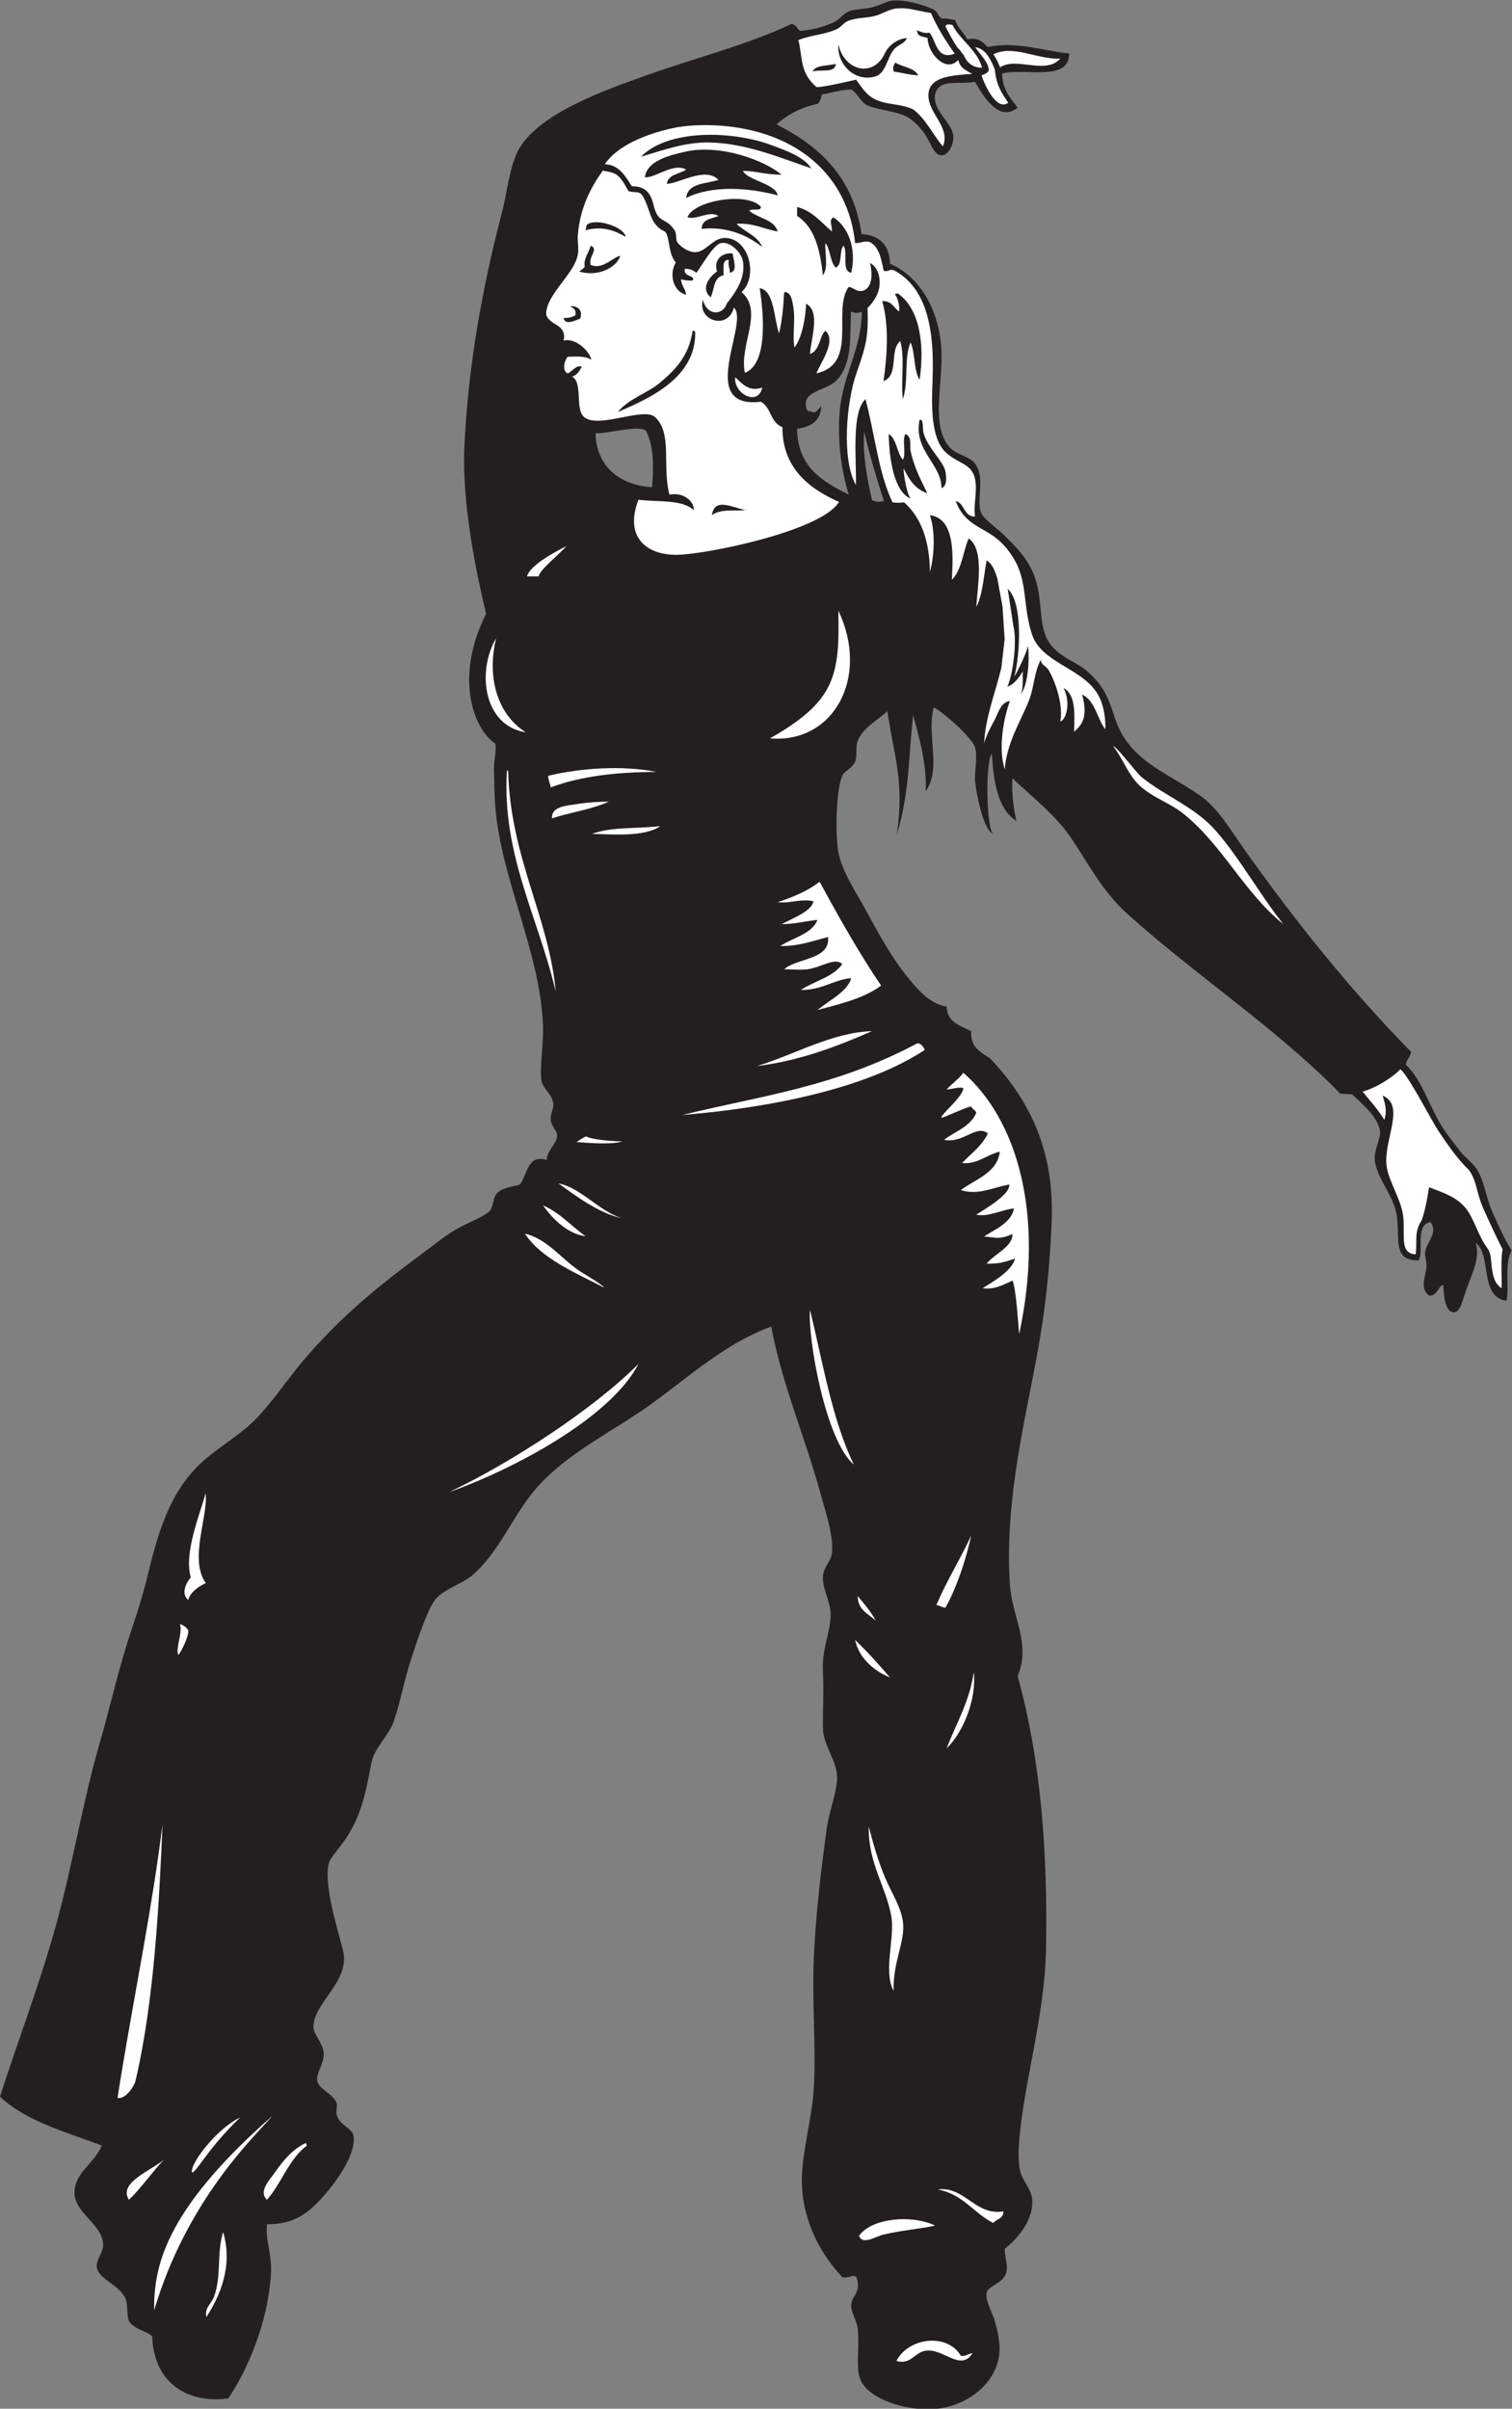
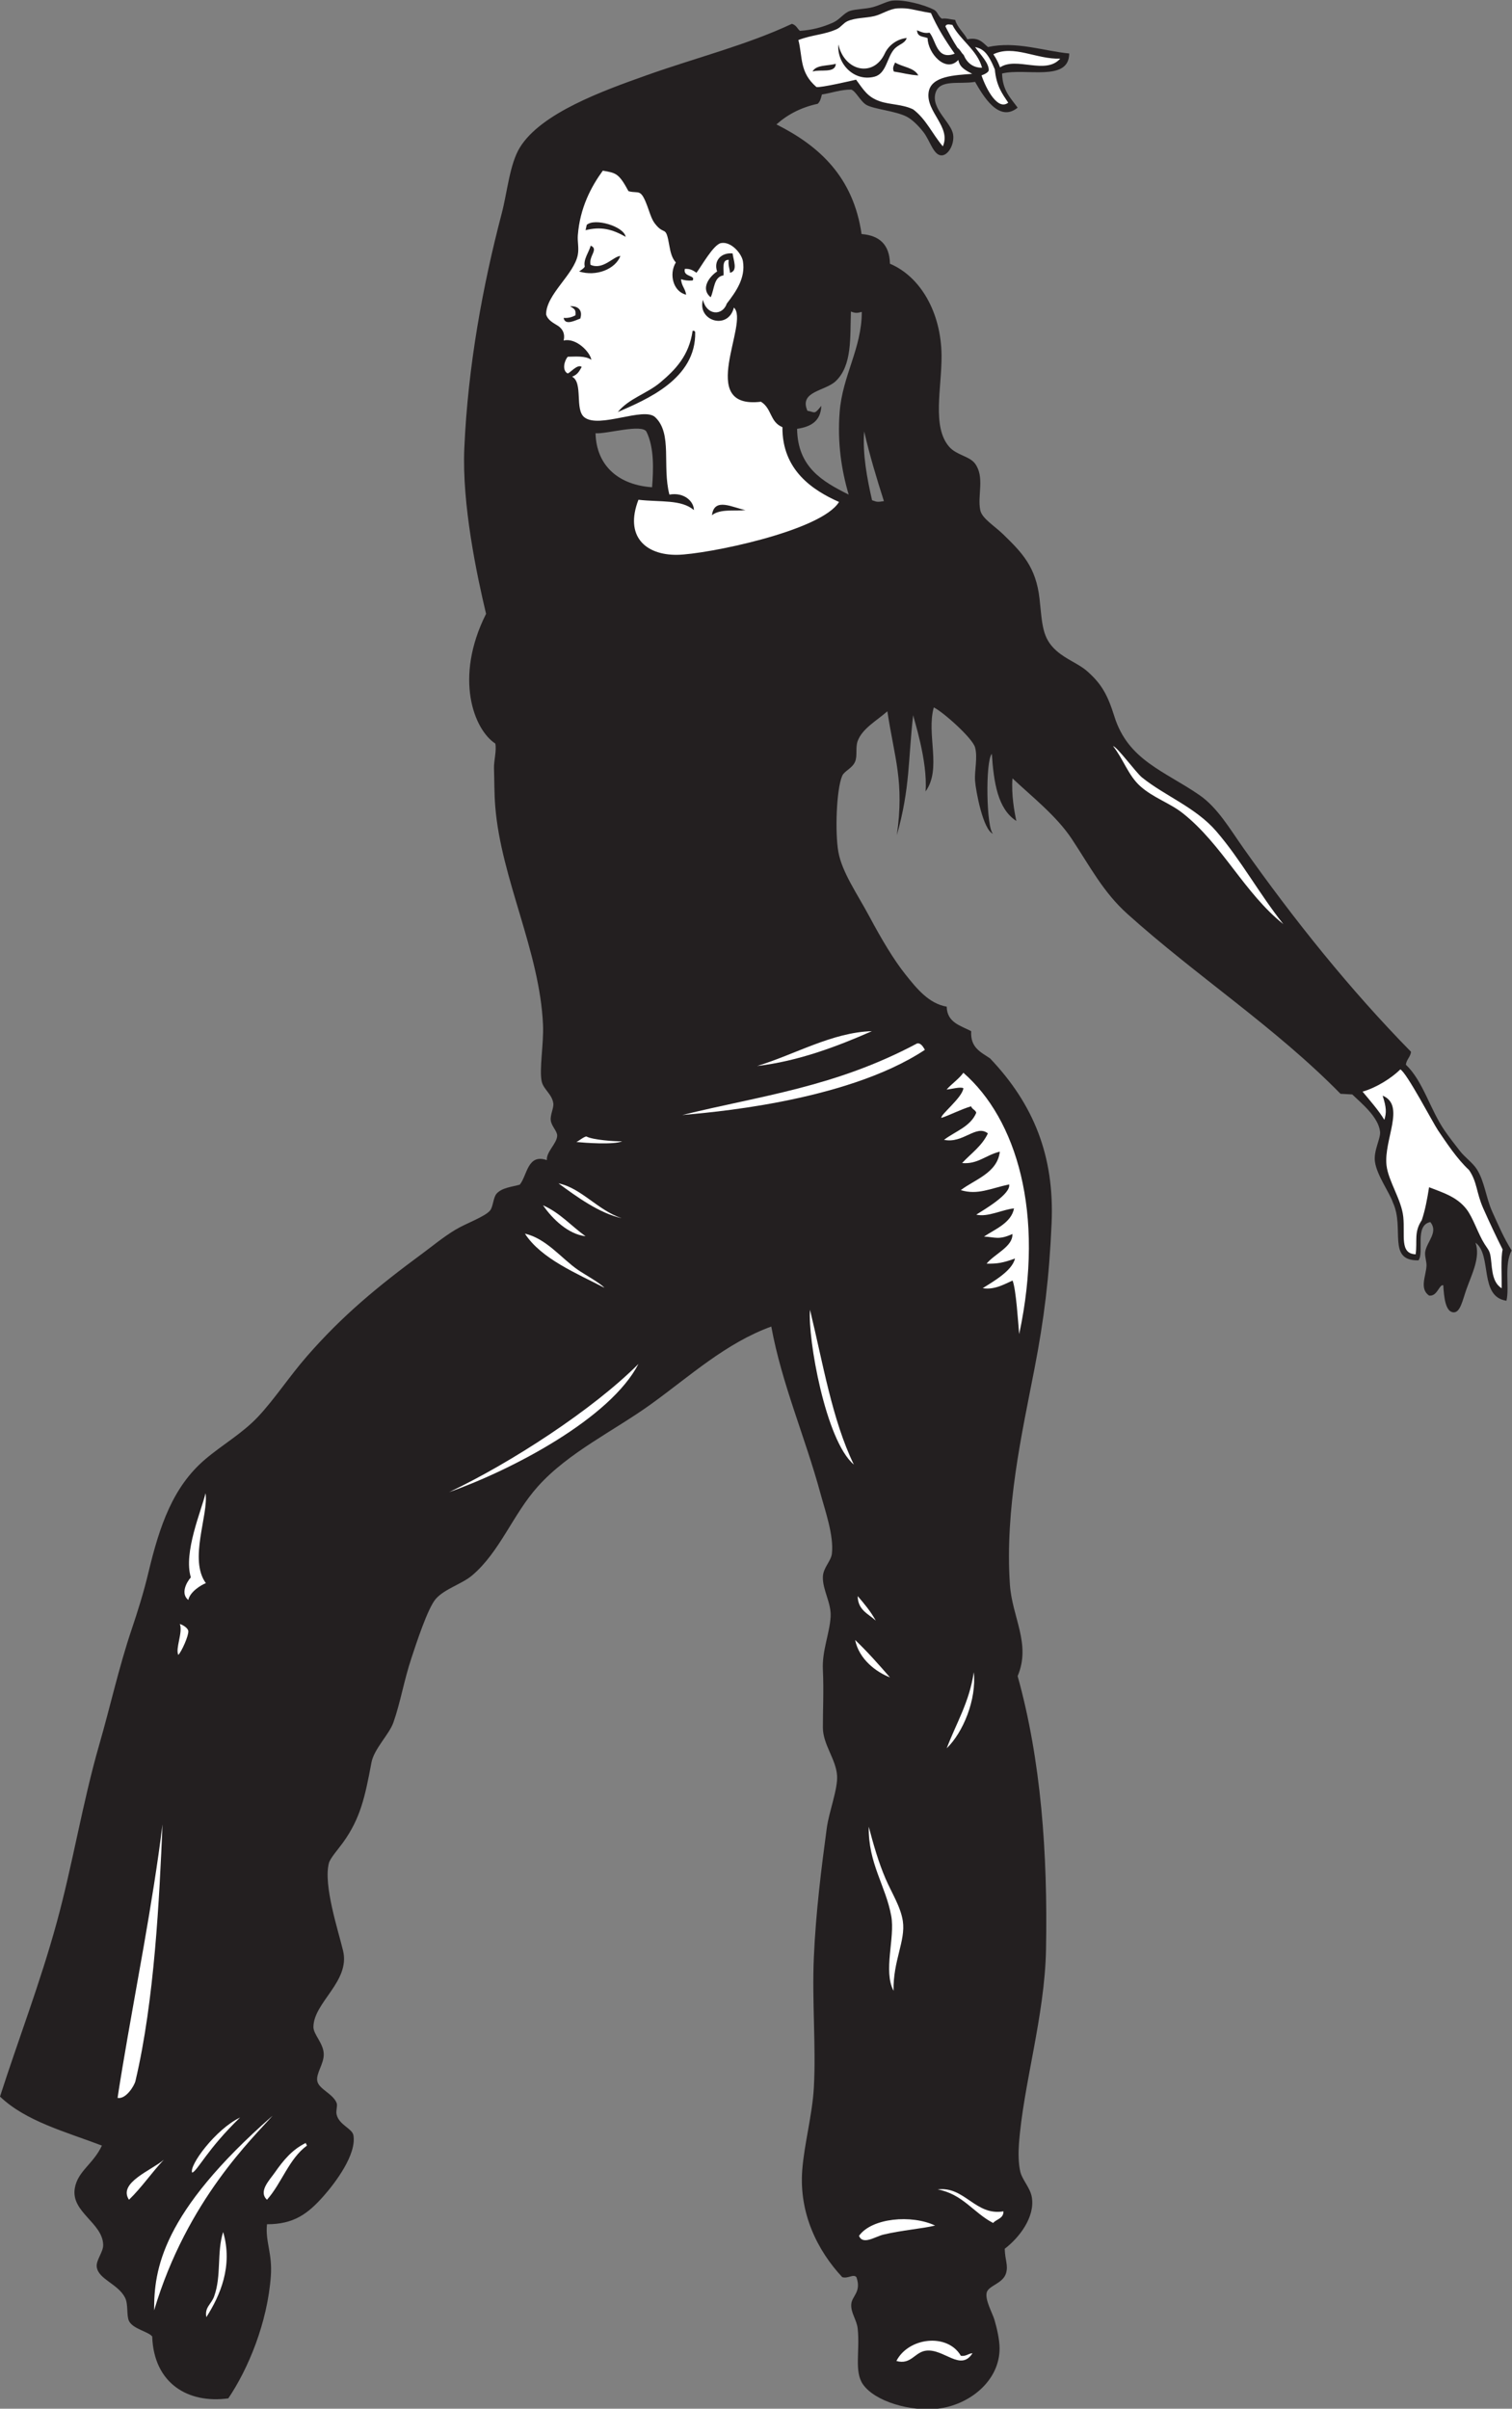
<svg xmlns="http://www.w3.org/2000/svg" viewBox="0 0 562.56 896.16" height="896.16" width="562.56" xml:space="preserve" id="svg2" version="1.1">
  <rect x="0" y="0" width="562.56" height="896.16" fill="#808080" stroke="none" />
  <defs id="defs6" />
  <g transform="matrix(1.333,0,0,-1.333,0,896.16)" id="g10">
    <g transform="scale(0.1)" id="g12">
      <path id="path14" style="fill:#231f20;fill-opacity:1;fill-rule:evenodd;stroke:none" d="m 2984.4,6573.6 c -0.67,-80.61 -122.34,-39.57 -187.45,-55.93 1.3,-48.31 24.61,-69 43.45,-95.27 -53.3,-43.63 -98.02,36.12 -118.8,72 -43.33,-7.68 -98.6,8.46 -110.36,-30.79 -13.36,-44.6 44.37,-82.19 49.16,-116.81 3.72,-26.93 -13.72,-57.61 -32.4,-57.61 -22.49,0 -32.09,41.2 -50.4,64.8 -14.2,18.31 -31.74,35.43 -46.8,43.21 -31.11,16.07 -89,20.43 -111.6,32.39 -17.04,9.04 -30.03,38.71 -43.2,43.21 -28.77,0.42 -55.87,-9.8 -81.86,-13.62 -3.57,-13.41 -5.09,-19.44 -11.74,-25.98 -47.33,-10.27 -84.8,-30.4 -115.2,-57.61 120.72,-60.48 214.66,-147.73 237.6,-306 50.19,-3.8 78.13,-29.87 79.2,-82.79 85.23,-36.09 142.82,-135.89 144,-255.61 0.89,-90.48 -27.73,-199.57 21.6,-255.6 20.59,-23.36 56.68,-25.82 72,-46.8 27.48,-37.62 6.06,-88.51 14.4,-129.6 4.79,-23.6 38.88,-43.1 64.8,-68.39 51.39,-50.17 91.02,-89.92 100.8,-180 7.72,-71.18 7.04,-108.67 46.8,-144 28.55,-25.39 61.98,-35.98 86.4,-57.61 40.04,-35.44 56.72,-65.75 75.6,-125.99 38.46,-122.69 139.8,-151.99 237.6,-219.6 50.63,-35.01 85.19,-94.96 122.4,-147.61 141.33,-199.94 297.14,-394.72 468,-568.79 -1.81,-15 -12.59,-21.01 -14.4,-36.01 47.93,-45.48 67.42,-124.56 108,-183.6 13.17,-19.15 28.5,-38.64 43.2,-57.59 13.53,-17.45 35.13,-32.21 46.8,-50.41 21.69,-33.82 25.8,-80.45 43.2,-118.79 17.35,-38.22 31.84,-72.5 54,-108.01 -21.57,-40.19 -5.59,-102.11 -14.4,-140.39 -77.41,11.19 -39.4,127.54 -86.4,161.99 14.15,-40.56 -9.86,-86.64 -25.2,-129.59 -10.98,-30.78 -17.09,-65.52 -36,-64.8 -22.67,0.86 -26.76,41.97 -28.8,75.61 -11.61,3.08 -16.18,-31.74 -39.6,-28.81 -27.45,19.12 -8.78,54.39 -7.2,82.79 0.67,12.03 -5.58,27.93 -3.6,39.61 4.87,28.67 37.23,54.35 14.4,82.79 -45.09,-8.47 -16.43,-85.78 -33.27,-106.85 -88.52,-1.64 -37.82,88.88 -71.13,160.86 -9.48,28.61 -45.36,76.66 -50.4,115.19 -3.95,30.19 16.38,64.43 14.4,82.81 -4.47,41.52 -52.11,79.5 -77.64,104.23 l -32.77,1.78 c -183.66,187.01 -401,327.67 -595.2,502.39 -67.2,60.46 -103.87,131.91 -154.79,208.79 -42.76,64.57 -111.03,117.85 -165.6,169.2 -3.64,-44.73 5.55,-94.84 10.8,-118.79 -51.94,33.26 -63.1,107.3 -68.4,187.19 -18.48,-19.38 -15.48,-210.01 3.6,-223.2 -28.08,9.8 -48.43,120.44 -50.4,147.61 -2.08,28.52 7.79,65.2 0,93.6 -7.08,25.83 -89.15,99.04 -115.21,111.59 -21.38,-75.67 22.88,-170.99 -23,-234.42 6.63,85.05 -33.96,205.39 -34.59,212.83 -14.25,-121.86 -8,-202.28 -45.61,-335.08 21.37,149.98 -6.61,214.47 -26.39,345.88 -29.64,-26.24 -69.68,-47.71 -82.8,-82.8 -6.83,-18.29 -0.34,-41.25 -7.2,-57.6 -8.02,-19.14 -29.94,-25.84 -36,-39.6 -16.46,-37.43 -20.34,-159.08 -10.8,-212.4 10.19,-56.95 52.81,-117.23 86.39,-180 34.09,-63.68 67.82,-120.61 100.81,-162 31.76,-39.86 65.19,-81.29 115.2,-90 1.04,-44.56 38.47,-52.74 68.4,-68.4 -2.82,-45.87 26.24,-58.17 52.58,-75.93 122.41,-128.81 180.03,-273.48 171.83,-460.02 -6.71,-152.68 -20.83,-266.78 -48.01,-407.25 -34.62,-178.96 -82.63,-389.02 -68.4,-601.21 6.15,-91.72 59.65,-165.7 21.6,-255.59 65.08,-233.88 84.27,-494.02 79.2,-763.2 -3.51,-186.33 -63.81,-378.514 -75.6,-543.612 -1.71,-23.984 -1.4,-53.398 3.6,-75.586 5.36,-23.789 27.88,-45.351 32.4,-72.011 9.4,-55.411 -35.01,-113.047 -75.6,-143.985 0.83,-32.656 10.31,-46.015 3.6,-68.418 -8.66,-28.925 -49.17,-34.258 -54,-53.984 -5,-20.43 16.16,-57.324 21.6,-75.606 7.09,-23.808 14.24,-55.937 14.4,-79.199 C 2790.63,76.973 2704.72,9.902 2617.2,0 c -75.78,-8.574 -175.53,20 -208.8,68.398 -24.48,35.606 -7.95,91.582 -14.4,154.805 -2.54,24.824 -19.74,44.258 -18,68.399 1.69,23.32 29.17,33.808 14.4,75.586 -8.79,9.726 -23.47,-5.118 -39.6,0 -68.76,73.789 -120.8,177.558 -111.6,298.808 5.56,73.184 28.09,153.574 32.4,230.41 6.4,113.824 -5.44,239.904 0,363.594 5.59,127.15 21.23,250.31 36,360 6.4,47.52 31.49,109.75 28.79,147.6 -3.23,45.51 -39.33,86.13 -39.59,133.2 -0.25,44.36 2.84,102.13 0,161.99 -2.52,53.28 18.81,100.39 21.6,147.6 2.28,38.65 -22.86,75.12 -21.6,111.6 0.9,25.76 22.8,43.21 25.2,64.81 5.61,50.54 -18.77,119 -32.4,169.2 -42.3,155.8 -107.7,305.02 -136.8,464.39 -126.78,-46.09 -226.57,-137.81 -334.8,-216 -104.09,-75.21 -231.14,-134.8 -316.79,-230.39 -69.81,-77.91 -105.94,-182.71 -183.61,-248.39 -28.07,-23.75 -75.74,-36.96 -100.79,-64.81 -22.58,-25.1 -55.28,-125.96 -68.41,-165.6 -21.45,-64.83 -30.46,-123.36 -50.4,-180 -11.74,-33.36 -54.11,-73.7 -61.19,-111.61 -18.26,-97.61 -31.1,-156.05 -79.208,-223.2 -13.082,-18.24 -35.981,-43.71 -39.598,-57.6 -16.024,-61.5 26.391,-189 39.598,-244.8 20.269,-85.59 -82.039,-143.67 -82.797,-212.38 -0.235,-21.04 28.054,-45.41 28.8,-75.61 0.692,-28.145 -22.167,-53.828 -18,-75.605 4.321,-22.559 43.907,-35.176 54,-61.192 3.122,-8.047 -2.714,-21.269 0,-32.402 7.129,-29.238 43.454,-38.555 46.801,-57.598 9.446,-53.73 -51.078,-133.223 -82.801,-169.199 -44.433,-50.41 -83.921,-79.336 -158.406,-79.199 -5.066,-48.438 15.309,-81.133 10.809,-144.004 C 746.582,239.238 692.273,110.254 637.207,28.789 525.055,13.477 429.293,70.449 424.805,201.602 c -10.707,13.73 -53.797,20.781 -64.801,43.203 -7.274,14.804 -1.606,46.386 -10.801,64.785 -19.457,38.945 -75.078,51.582 -79.199,86.406 -2.223,18.789 18.449,41.27 18,61.192 -1.395,62.031 -90.813,91.386 -79.199,158.417 8.3,47.911 51.797,67.344 75.597,118.79 C 182.652,773.047 71.644,802.441 0,871.191 c 51.648,160.549 112.164,317.069 158.402,485.999 44.95,164.2 71.637,333.36 118.805,496.81 30.602,106.06 54.641,215.63 90,320.39 17.488,51.84 34.023,104.83 46.797,158.4 31.601,132.54 68.941,240.43 158.402,316.8 47.43,40.51 103.879,72.3 147.594,118.81 46.406,49.35 87.457,112.64 136.809,169.2 98.855,113.34 196.361,193.98 323.991,288.01 24.36,17.93 56.1,44.35 90,64.78 30.31,18.26 83.12,36.64 97.2,54 8.6,10.61 8.54,36.01 18.01,46.8 14.93,17.03 43.69,19.07 64.79,25.21 20.98,25.84 21.29,87.41 75.61,68.4 -2.08,23.28 28.33,46.47 28.79,68.4 0.27,12.73 -16.28,26.56 -17.99,43.19 -1.6,15.42 8.85,34.02 7.19,46.81 -3.35,25.72 -27.47,39 -32.39,61.19 -7.42,33.42 5.97,104.43 3.6,158.41 -9.02,205.16 -116.87,407.04 -133.2,608.39 -3.08,37.89 -2.44,73.2 -3.61,108.01 -0.62,18.81 7.82,49.73 3.61,68.4 -59.68,38.86 -115.59,183.16 -25.71,362.01 -25.71,107.91 -67.59,305.49 -60.69,462.39 10.1,229.85 51.74,454.58 104.39,655.2 15.51,59.09 22.17,137.34 50.4,183.6 59.06,96.76 233.34,159.03 352.81,201.6 140.34,49.99 279.84,84.44 406.79,143.99 13.15,-4.33 14.4,-13.05 22.37,-19.71 32.59,2.39 61.25,9.12 92.83,23.32 18.81,8.71 29.83,26.66 46.8,32.4 16.17,5.47 43.55,4.94 64.8,10.8 19.38,5.34 39.8,16.59 54,17.99 33.92,3.36 89.33,-12.01 115.19,-25.2 11.19,-5.69 11.1,-17.39 22.41,-25.28 12.45,1.91 22.86,-1.78 37.31,-3.41 5.04,-20.15 25.58,-37.22 33.89,-54.1 33.01,6.6 43.07,-9.74 57.6,-21.6 78.53,17.26 155.15,-11.17 226.8,-18 z M 1804.6,5517.5 c 21.7,-44.57 19.3,-105.73 15.47,-154.57 -90.05,5.95 -155.39,57.14 -157.81,150.72 29.13,-2.95 130.85,27.48 142.34,3.85 z m 600.79,334.75 c -0.06,-102.09 -53.93,-177.54 -61.78,-279.45 -6.53,-84.65 4.63,-160.53 25.19,-230.41 -72.78,36.42 -142.41,76 -144,183.6 38.65,5.75 66,21.39 67.62,64.17 -20.43,-25.8 -17.09,-17.5 -38.81,-13.77 -23.84,54.86 49.53,54.47 79.19,82.8 46.42,44.37 39.65,122.82 42.27,194.09 16.21,-6.8 23.16,-2.07 30.32,-1.03 z m 6.61,-333.46 c 15.79,-68.21 34.8,-130.95 55.13,-194.61 -17.49,-2.56 -17.92,-3.02 -33.05,2.48 -13.95,61.02 -26.79,128.5 -22.08,192.13 v 0" />
      <path id="path16" style="fill:#ffffff;fill-opacity:1;fill-rule:evenodd;stroke:none" d="m 2688.96,3728.7 c 147.69,-129.07 228.4,-390.3 155.75,-729.44 -3.1,33.92 -8.62,124.82 -18.44,149.51 -23.54,-10.49 -51.2,-26.72 -83.31,-21.27 27.46,17.56 82.35,47.99 90,82.73 -33.96,-12.38 -49.82,-14.8 -79.2,-14.33 21.84,27.15 74.11,47.71 72,82.79 -38.27,-17.62 -49.11,-8.48 -79.2,-7.19 28.9,19.67 76.51,37.97 83.71,78.62 -33.13,-3.23 -73.08,-25.14 -105.31,-17.42 23.93,15.19 96.83,57.64 91.77,84.37 -52.71,-11.25 -87.71,-30.3 -134.97,-15.97 38.15,29.54 102.24,47.76 108.92,107.42 -38.65,-9.15 -61.81,-35.79 -105.32,-31.82 24.87,26.73 55.59,47.61 72,82.8 -32.68,25.89 -69.22,-29.27 -122.4,-18 31.26,23.95 73.83,36.57 90,75.6 -2.43,8.36 -11.96,9.64 -14.39,18 -29.51,-8.9 -54.37,-22.44 -82.8,-32.4 -5.5,6.91 58.44,56.53 61.19,82.8 -7.46,4.87 -33.36,-2.49 -46.8,-3.6 14.7,16.49 33.61,28.79 46.8,46.8 v 0" />
      <path id="path18" style="fill:#ffffff;fill-opacity:1;fill-rule:evenodd;stroke:none" d="m 3106.8,4640.39 c 11.35,-1.83 64.27,-74.19 80.6,-87.35 64.34,-51.87 149.64,-83.41 207.4,-150.24 68.2,-78.92 120.2,-175 187.2,-259.2 -109.14,87.03 -170.33,222.26 -280.8,309.6 -36.24,28.65 -82.42,42.91 -118.8,75.59 -33.3,29.92 -47.39,76.15 -75.6,111.6 v 0" />
-       <path id="path20" style="fill:#ffffff;fill-opacity:1;fill-rule:evenodd;stroke:none" d="m 2710.8,2437.19 c -13.53,-63.28 -39.86,-144.92 -72,-201.58 -10.19,0.58 -15,6.58 -25.19,7.18 28.62,68.58 66.75,127.64 97.19,194.4 v 0" />
      <path id="path22" style="fill:#ffffff;fill-opacity:1;fill-rule:evenodd;stroke:none" d="m 4191.52,3127.32 c -31.52,18.56 -25.84,68.05 -32.22,94.63 -2.84,11.84 -7.93,16.64 -15.69,28.85 -18.04,28.32 -31.7,72.97 -50.41,97.19 -26.99,34.94 -66.77,46.47 -104.4,61.2 -5.02,-32.1 -11.02,-64.31 -20.42,-92.02 -22.47,-33.58 -11.86,-58.32 -17.09,-95.18 -45.31,1.66 -29.26,53.38 -34.49,104.42 -4.94,48.14 -41.8,99.84 -46.8,143.98 -8.09,71.34 53.89,167.51 -10.8,194.41 10.6,-33.27 11.03,-47.21 4.71,-67.51 -15.09,25.46 -40.21,54.05 -60.76,78.75 38.31,10.89 80.68,37.59 105.42,62.04 17.93,-9.1 91.15,-149.52 105.43,-170.49 22.41,-32.9 52.48,-79.01 86.25,-110.29 23.17,-33.51 19.98,-62.45 39.75,-107.05 18.79,-42.38 37.71,-82.16 54.09,-114.82 -5.53,-26.27 -2.22,-70.86 -2.57,-108.11 z M 2959.2,6559.19 c -41.01,-46.32 -122.05,6.47 -167.78,-24.35 -6.08,15.26 -9.53,22.68 -18.84,36.57 57.19,27.33 120.56,-14.57 186.62,-12.22 z m -237.6,32.41 c 21.86,-5.04 35.57,-14.89 55.16,-62.48 4.15,-45.73 20.15,-67.11 37.35,-92.83 -29.31,-22.87 -61.4,37.62 -74.51,76.11 11.2,4.16 19.06,9.09 20.12,13.98 1.24,20.38 -24.32,45.1 -38.12,65.22 z m 19.44,-57.77 c -26.45,-0.16 -42.77,14.95 -51.18,35.55 -9.46,9.43 -7.06,11.67 -17.36,20.26 -12.82,19.34 -24.51,41.71 -33.7,59.55 2.56,7.71 10.33,5.44 19.45,4.33 20.82,-41.57 69.68,-70.39 82.79,-119.69 z m -142.62,152.69 c 17.99,-40.81 38.72,-74.32 66.35,-113.49 -50.88,-19.01 -51.41,35.81 -70.24,58.62 -12.97,-2.06 -20.15,0.34 -34.93,6.74 0.67,-19.73 18.6,-16.96 29.54,-21.89 0.31,-41.93 50.8,-98.91 85.66,-60.91 3.61,-16.41 10.77,-24.73 38.83,-38.79 -48.02,-3.91 -114.74,-5.62 -121.63,-51.21 -8.31,-55.02 63.64,-96.7 39.6,-151.19 -29.19,34.4 -46.55,75.81 -82.8,103.16 -29.84,14.64 -65.25,12.87 -93.6,22.83 -33.98,11.95 -44.67,31.52 -65.74,60.1 -10.9,-2.54 -100,-23.24 -110.66,-20.49 -47.9,41.22 -38.09,83.8 -50.4,131.15 39.13,15.12 73.18,14.48 107.99,30.85 10.32,4.84 17.79,16.59 28.81,21.6 22.5,10.22 51,8.49 75.6,14.4 20.04,4.81 42.01,20.43 64.8,21.59 33.31,1.7 40.69,-4.38 92.82,-13.07 z M 2469.6,6573.6 c -31.56,-67.71 -112.37,-49.92 -129.6,25.19 -4.32,-53.61 43.55,-104.73 100.8,-90 32.58,8.39 34.53,52.15 54,75.61 13.02,15.68 30.34,15.52 36,32.4 -24.28,-2.26 -49.47,-18.1 -61.2,-43.2 z m 25.2,-50.4 c 23.03,-3.38 43.4,-9.4 68.4,-10.8 -11.51,22.08 -44.07,23.12 -64.8,35.99 -4.32,-9.91 -7.81,-15.03 -3.6,-25.19 z m -226.8,0 c 21.68,7.12 63.67,-6.07 64.8,21.6 -22.41,-6.4 -55.27,-2.34 -64.8,-21.6 z m -585.46,-276.65 c 36.91,-6.49 44.55,-7.11 71.66,-57.21 30.56,-8.68 33.85,12.44 56.3,-52.09 5.14,-14.77 9.59,-28.03 17.27,-38.13 27.43,-36.07 30.14,-1.25 40.51,-62.05 3.15,-18.45 7.64,-35.56 18.13,-46.68 -20.23,-33.09 -6.9,-82.05 28.79,-90 -3.09,18.53 -12.41,22.77 -14.4,43.21 8.97,-3.03 19.29,-4.72 32.4,-3.6 9.87,15.3 -27.79,9.26 -21.59,32.4 15.44,1.04 23.78,-5.02 32.39,-10.8 12.84,16.54 47.23,78.79 68.41,82.8 28.38,5.35 57.57,-29.22 61.2,-50.41 8.07,-47.08 -20.02,-86.11 -44.96,-118.38 -11.79,-34.68 -55.88,-34.1 -66.64,10.38 -16.58,-58.51 70.27,-85.91 86.39,-21.59 45.13,-40.88 -107.35,-284.71 75.6,-262.8 31.04,-19.37 24.3,-56.15 59.86,-70.98 -0.81,-119.62 83.92,-175.97 158,-208.73 -50.08,-81.96 -372.76,-146.51 -451.49,-147.58 -88.79,-1.2 -147.65,51.92 -108.36,153.69 61.99,-7.14 119.28,1.46 154.8,-28.81 0.23,23.09 -26.17,50.61 -68.41,43.2 -20.69,80.17 9.01,170.03 -39.6,216 -31.82,30.11 -156.92,-33.04 -198,0 -27.16,21.86 -2.61,96.42 -33.94,113.14 15.68,5.86 20.25,15.77 26.75,27.26 -12.19,9.59 -34.92,-20.08 -39.61,-17.99 -15.93,8.75 -8.67,36 0.81,46.37 20.4,0.14 48.47,3.46 65.82,-8.61 -3.82,22.17 -42.72,62.3 -77.43,53.84 4.49,18.76 -2.57,31.51 -14.64,40.35 -13.2,8.52 -29.2,15.49 -34.27,32.57 0.1,56.31 78.24,111.39 88.51,166.68 3.47,18.66 -1.34,36.44 0,53.99 5.88,77.08 37.37,136.1 69.74,180.56 z m -48.14,-166.16 c 41.91,10.54 73.49,3.61 111.92,-18.62 -4.56,29.24 -86.6,53.66 -108.68,33.41 l -3.24,-14.79 z m -17.99,-115.19 c 47.9,-15.02 101.23,6.55 115.2,43.19 -19.23,-0.5 -48.27,-40.13 -83.32,-24.68 -5.72,24.61 23.66,43.66 0.51,53.49 -4.66,-17.4 -21.32,-38.71 -16.6,-58.29 -2.27,-5.34 -11.45,-10.45 -15.79,-13.71 z m 385.2,0 c -20.13,-12.94 -47.98,-47.31 -18,-72 10.64,21.76 7.87,56.92 36,61.2 1.04,18.14 -5.6,43.99 14.39,43.2 -2.12,-15.33 2.6,-23.81 3.6,-36 22.89,4.77 9.29,35.31 7.2,53.99 -33.08,2.89 -53.37,-21.49 -43.19,-50.39 z m -395.44,-122.4 c -7.49,-4.01 -18.62,-8.36 -32.97,-7.21 3.86,-23.48 36,-5.02 46.43,-1.93 7.82,24.21 -7.54,36.03 -28.42,34.34 14.83,-8.53 15.95,-11.02 14.96,-25.2 z m 237.03,-187.21 c -37.27,-31.39 -87.9,-44.76 -118.8,-82.79 78.67,34.54 218.96,91.75 216,223.19 -0.79,2.81 -3.01,4.19 -7.2,3.6 -9.93,-69.01 -47.37,-108.09 -90,-144 z m 144.01,-370.79 c 22.58,18.51 63.71,11 93.59,14.39 -35.02,6.37 -87.29,37.16 -93.59,-14.39 v 0" />
-       <path id="path24" style="fill:#ffffff;fill-opacity:1;fill-rule:evenodd;stroke:none" d="m 2386.8,6044.4 c 14.85,-0.45 22.55,6.25 39.59,3.59 26.72,-12.89 33.22,-45.98 39.61,-79.2 7.89,-7.95 14.71,3.57 28.8,0 94.63,-50.36 113.67,-170.04 108,-309.6 -2.76,-67.84 -4.75,-159.15 36,-198 35.15,-33.49 73.56,-30.73 82.8,-75.6 7.04,-34.18 -5.43,-74.82 0,-104.4 -32.89,-0.49 -27.76,37.04 -54,43.21 19.53,-53.61 57.08,-67.85 93.42,-90.02 28.13,-17.17 47.38,-37.45 64.98,-64.79 43.99,-67.93 27.28,-133.18 54,-215.99 25.73,-79.75 133.41,-93.11 180,-162 15.76,-23.32 26.07,-58.03 25.2,-104.4 -23.48,30.51 -28.13,79.87 -64.8,97.2 16.03,-58.06 2.33,-83.65 -22.59,-103.87 3.05,65.95 1.11,104.31 -29.36,122.37 20.73,-40.67 8.24,-88.21 -9.25,-94.11 8.85,40.3 -9.53,104.44 -32.4,144.01 -6.76,11.7 -22.14,14.35 -21.6,28.8 -19.37,-35.8 -18.74,-76.71 -32.4,-111.6 -24.4,-62.31 -62.17,-117.61 -68.4,-194.41 -19.06,59.12 -2.78,144.04 14.4,190.8 -26.26,-3.72 -32.79,-34.87 -43.2,-53.99 -11.17,-20.56 -22.97,-41.74 -28.8,-64.8 3.39,72.95 30.8,139.35 48.26,212.05 3.03,26.29 6.07,52.57 9.1,78.87 -2.02,30.68 -4.06,61.35 -6.09,92.02 -4.85,26.28 -9.7,52.57 -14.55,78.85 -6.45,19.86 -13.22,39.39 -29.52,49.4 -8.63,-44.17 -10.86,-94.73 -28.8,-129.6 1.92,50.13 24.33,159.47 -21.59,190.81 -16.03,-37.98 -19.38,-88.63 -46.81,-115.2 2.99,62.35 11.02,171.22 -61.2,180 13.86,-41.58 14.26,-104.19 0,-158.41 -0.92,87.88 -25.03,152.58 -71.99,194.41 -17.22,-1.63 -15.2,-1.63 -32.41,0 -39.36,81.82 -49.68,192.71 -75.6,287.99 -39.47,-36.11 -24.92,-165.8 -26.62,-239.71 -40.5,72.31 -26.69,231.98 1.42,311.72 29.65,84.09 33.43,107.12 31.06,182.41 13.43,13.22 32.13,37.18 33.74,65.98 1.11,19.85 -3.45,45.99 -26.65,59.8 4.56,-20.26 11.14,-67.35 -20.15,-77.8 -20.19,-3.38 -24.4,9.2 -39.6,10.81 -46.91,-64.33 28.28,-214.81 -90,-241.2 12.05,31.11 56.69,90.14 25.2,118.79 -16.3,-11.33 -14.68,-55.55 -43.2,-64.79 2.63,41.95 30.18,119.05 -10.8,140.4 -1.07,-31.75 -9.3,-91.85 -32.4,-122.4 -6.34,30.69 3.1,79.76 -3.6,115.2 -2.65,13.99 -5.49,41.06 -25.2,39.6 -1.96,-34.38 -5.19,-78.51 -14.4,-115.21 -14.7,43.06 -13.52,120.66 -54,126 10.97,-69.24 23.96,-210.27 -41.15,-236.21 -17.11,77.51 53.48,170.32 -9.25,225.42 47.15,44.37 20.88,150.91 -46.8,151.19 -35.31,0.16 -53.32,-42.52 -86.39,-39.6 -17.2,1.53 -39.92,16.19 -46.81,28.8 -4.69,8.62 -0.6,22.58 -7.2,32.4 -26.3,39.19 -45.66,15.12 -58.91,71.6 -7,29.89 -21.98,51.81 -59.89,50.81 -17.19,24.77 -34.02,60.63 -75.98,61.58 36.41,54.08 118.74,84.88 187.59,100.42 39.02,8.81 90.93,10.68 136.8,7.2 211.2,-16.03 354.44,-137.91 374.39,-327.6 z M 2052.01,5670 c 18.78,-16.81 37.51,-41.95 75.59,-28.81 -11.59,-54.12 -80.38,-16.86 -75.59,28.81 z m 777.37,-699.72 c 0.06,0.44 0.14,0.87 0.22,1.32 9.09,-48.72 -3.55,-134.6 -17.94,-165.55 19.06,7.07 31.88,24.4 43.84,43.84 -2.84,-9.21 3.09,-40.28 -6.02,-64.23 20.58,26.27 24.4,97.64 19.88,134.91 -3.71,-20.79 -33.53,-80.18 -38.08,-86.03 16.54,62.62 23.93,207.38 -18.57,244.85 5.56,-36.37 11.11,-72.74 16.67,-109.11 z M 2152.8,6318 c -111.38,41.06 -288.4,44.28 -363.6,-32.41 59.65,17.28 122.22,41.03 190.8,39.61 106.41,-2.21 202.91,-45.39 284.4,-72 -20.94,31.46 -66.54,48.18 -111.6,64.8 z m -237.6,-18 c -47.74,-10.4 -109.92,-26.56 -115.2,-72 29.49,-2.16 79.7,41.62 115.2,21.59 -18.34,-12.85 -49.75,-12.64 -53.99,-39.59 32.42,-0.57 108.16,49.18 143.99,10.8 -35.22,-11.58 -85.5,-8.1 -90,-50.41 72,35.88 172.69,29.28 255.6,7.21 -5.75,32.68 -84.98,42.18 -97.19,68.39 33.83,0.07 64.89,-10.97 107.99,-10.79 -49.31,41.42 -171.63,85.43 -266.4,64.8 z m 3.6,-183.61 c 25.6,-8.59 62.09,20.35 86.4,3.61 -19.53,-8.07 -46.49,-8.71 -46.8,-36.01 70.1,8.06 128.28,-18.21 169.2,-50.39 -13.54,32.05 -49.33,41.86 -71.99,64.79 48.25,2.66 76.19,-15 115.19,-21.59 -10.94,34.65 -54.83,36.36 -79.19,57.6 5.81,8.58 31.71,-2.93 32.39,10.8 -36.93,43.61 -188.43,18.16 -205.2,-28.81 z m 306,3.61 c 48.79,-30.41 64.25,-94.16 72,-165.6 17.13,22.02 3.8,71.01 7.2,90 14.15,-18.26 12.43,-52.38 28.8,-68.41 19.27,8.33 8.82,46.38 21.6,61.21 13.2,-19.2 -6.63,-71.44 21.6,-75.6 15.66,69.67 -9.54,129.65 -50.4,154.79 -12.85,-9.42 -2.41,-22.31 -3.6,-39.59 -30.05,25.14 -53.34,57.06 -97.2,68.4 0,-8.41 0,-16.81 0,-25.2 z m 284.4,-266.4 c -14.77,10.42 -20.11,30.29 -46.8,28.79 19.32,-66.6 14.13,-150.82 3.6,-223.2 44.18,16.05 15.52,87.63 46.8,111.61 13.55,-48.27 0.91,-114.02 7.2,-162.01 16.86,50.14 2.6,116.08 21.6,158.41 13.41,-29.8 8.22,-78.18 25.2,-104.4 14.51,98.24 0.61,199.07 -61.2,241.19 -2.8,-0.8 -7.1,-0.1 -7.2,-3.6 7.91,-9 14.35,-38.3 10.8,-46.79 z M 2628,5360.39 c 17.78,5.92 12.64,37.46 10.8,46.81 -5.62,28.68 -50.04,65.49 -61.2,108 -3.6,13.73 1.6,38.36 -10.8,35.99 -17.8,-85.99 60.82,-122.8 61.2,-190.8 z m -86.07,-29.45 c -8.38,8 -19.25,57.63 -20.09,84.96 17.26,-33.74 31.45,-57.01 66.56,-69.91 -16.98,34.84 -38.05,74.54 -46.8,118.81 -3.04,15.33 5,38.49 -14.4,46.8 -10.19,-16.21 3.13,-55.94 -7.2,-72.01 -17.2,20 -16.57,57.84 -39.6,72.01 1.56,-71.6 15.28,-161.11 61.53,-180.66 v 0" />
-       <path id="path26" style="fill:#ffffff;fill-opacity:1;fill-rule:evenodd;stroke:none" d="m 1843.2,4417.2 c -43.24,-29.95 -125.33,-23.65 -190.79,-21.61 58.08,20.7 123.27,13.28 190.79,21.61 z m 496.8,601.19 c 88.25,-185.03 -12.5,-371.5 -190.8,-356.39 181.21,103.28 194.85,173.21 190.8,356.39 z m -52.27,-756.61 c 52.75,-97.25 110.92,-200.36 171.55,-289.73 -48.46,-36.88 -123.91,-53.66 -177.7,-68.26 37.15,30.17 82.82,50.98 94.42,88.61 -42.29,-1.15 -83.33,-34.1 -140.4,-32.4 37.41,24.99 89.46,35.34 115.2,72 -20.51,20.13 -58.92,-9.81 -97.19,-14.4 -22.38,-2.69 -45.59,0.12 -64.81,0 36.61,32.11 129.34,26.21 122.4,90 -42.17,-10.63 -79.87,-25.73 -133.2,-25.2 31.09,21.83 89.49,33.63 103.46,72.93 -34.04,-3.16 -62.5,-11.9 -99.86,-11.73 45.48,22.42 83.13,38.11 89.08,63.86 -35.5,8.05 -64.2,-6.77 -99.88,-2.66 51.22,16.77 89.29,35.41 116.93,56.98 z m -455.32,306.61 c -107.93,-0.25 -210.31,-11.25 -295.2,-43.2 -1.6,11.61 -6.9,19.51 -7.21,32.41 91.69,21.86 207.75,29.51 302.41,10.79 z m -133.21,-82.8 c -46.44,-21.95 -107.07,-29.73 -158.4,-46.8 -2.6,34.26 42.76,35.26 68.4,39.6 31.86,5.41 61.59,6.47 90,7.2 v 0" />
      <path id="path28" style="fill:#ffffff;fill-opacity:1;fill-rule:evenodd;stroke:none" d="m 1904.4,3610.8 c 220.05,54.17 425.85,77.49 655.33,199.73 8.15,1.64 14.77,-4.8 21.72,-17.87 C 2357.3,3644.2 1961.67,3616.37 1904.4,3610.8 Z m 529.21,234 c -96.68,-42.57 -205.51,-83.88 -320.41,-97.2 105.3,31.77 209.43,94 320.41,97.2 v 0" />
-       <path id="path30" style="fill:#ffffff;fill-opacity:1;fill-rule:evenodd;stroke:none" d="m 1414.8,4572 c 3.07,0.66 3.4,-1.41 3.6,-3.61 6.97,-241.48 114.22,-406.81 132.71,-613.12 -48.29,207.02 -150.28,380.87 -136.31,616.73 z m -30.1,369.7 c -26.21,-109.59 2.96,-212.01 82.8,-262.8 -116.86,17.96 -137.74,167.72 -82.8,262.8 z m 196.64,257.1 c -28.02,-30.4 -73.14,-64.44 -78.05,-84.79 -10.8,0 -21.6,0 -32.4,0 7.94,30.47 75.28,67.2 110.45,84.79 v 0" />
      <path id="path32" style="fill:#ffffff;fill-opacity:1;fill-rule:evenodd;stroke:none" d="m 853.203,741.602 3.606,-7.207 c -50.539,-37.071 -70.36,-104.844 -111.61,-151.192 -24.793,22.93 6.879,54.59 21.61,75.586 24.183,34.512 48.171,63.965 86.394,82.813 z M 2682,147.598 c 15.1,-1.895 20.11,6.289 32.4,7.207 -33.11,-52.168 -79.7,13.3 -129.6,7.187 -31.89,-3.906 -41.71,-40.293 -82.8,-28.789 33.73,65.977 142.53,78.77 180,14.395 z M 622.805,493.203 c 28.074,-95.195 -8.61,-177.812 -46.797,-237.598 -5.528,27.11 13.765,35.958 21.594,57.598 21.148,58.418 6.972,122.5 25.203,180 v 0" />
      <path id="path34" style="fill:#ffffff;fill-opacity:1;fill-rule:evenodd;stroke:none" d="m 501.969,2190.16 c 10.504,-3.28 22.672,-11.94 23.613,-19.48 1.574,-12.59 -18.941,-58.24 -27.91,-66.75 -8.723,18.3 13.351,62.77 4.297,86.23 z M 760.766,817.734 C 708.168,757.52 521.836,582.539 430.168,274.492 c -0.23,113.028 20.059,271.074 330.598,543.242 z m -90.715,-5.039 C 578.391,724.16 551.555,664.121 536.406,658.789 c -9.765,19.414 65.66,121.524 133.645,153.906 z M 457.207,694.805 c -33.848,-35.762 -61.754,-77.461 -97.203,-111.602 -31.414,47.617 63.082,82.11 97.203,111.602 z m -3.602,935.995 c -8.738,-205.74 -22.343,-491.58 -75.601,-716.405 -3.191,-13.438 -26.875,-51.426 -49.777,-46.915 3.043,21.895 12.16,76.817 13.781,86.524 36.555,219.026 83.539,450.836 111.597,676.796 z m 120.125,924.41 c 8.766,-60.68 -47.441,-184.98 0.883,-251.05 -12.683,-4.78 -44.207,-23.55 -49.008,-46.97 -21.878,17.5 -5.527,48.98 7.036,63.08 -20.965,69.94 29.175,185.28 41.089,234.94 v 0" />
      <path id="path36" style="fill:#ffffff;fill-opacity:1;fill-rule:evenodd;stroke:none" d="m 2718,2055.61 c 8.11,-75.41 -29.23,-167.5 -75.6,-212.41 26.35,69.65 63.28,128.71 75.6,212.41 z m -293.16,-431.35 c 13.62,-51.49 27.37,-99.4 46.8,-144.67 17.17,-39.96 42.49,-78.81 48.36,-118.79 8.1,-55.19 -27.45,-110.17 -25.98,-194.45 -29.46,56.27 4.7,147.15 -6.42,208.85 -15.1,83.78 -64.62,147.14 -62.76,249.06 z M 2610,511.191 c -34.55,-8.496 -93.14,-13.046 -144,-25.195 -23.57,-5.625 -57.36,-30.156 -68.4,-3.594 35.4,50.098 146.92,59.961 212.4,28.789 z m 7.2,100.801 c 75.16,9.903 105.01,-74.355 183.6,-61.191 0.22,-20.625 -19.45,-21.348 -28.8,-32.403 -54.66,28.145 -84.88,80.723 -154.8,93.594 z M 2386.8,2145.61 c 34.38,-32.84 65.9,-68.52 97.2,-104.42 -38.19,14.63 -86.33,50.47 -97.2,104.42 z m 7.2,122.38 c 18.32,-21.27 36.38,-42.81 50.4,-68.4 -20.52,19.08 -50.05,29.16 -50.4,68.4 v 0" />
      <path id="path38" style="fill:#ffffff;fill-opacity:1;fill-rule:evenodd;stroke:none" d="m 1782.01,2916 c -77.74,-150.73 -349.49,-294.38 -528.22,-357.68 171.87,81.33 401.85,230.84 528.22,357.68 z m 478.79,151.19 c 36.17,-148.62 61.93,-307.68 122.4,-431.99 -78.89,66.32 -128.95,352.3 -122.4,431.99 z m -745.19,291.6 c 47.49,-20.9 78.96,-57.83 118.79,-86.39 -48.26,5.74 -91.8,47.39 -118.79,86.39 z m 93.1,176.69 c 5.38,1.75 22.38,16.03 28.35,15.28 16.48,-9.3 79.01,-14 99.48,-13.38 -24.77,-10.29 -103.69,-4.22 -127.83,-1.9 z M 1558.8,3420 c 63.76,-13.06 109.68,-75.12 176.4,-97.21 -62.81,14.01 -125.12,59.67 -176.4,97.21 z m -93.6,-140.41 c 59.48,-13.38 101.68,-68.91 147.6,-100.8 18.37,-12.74 61.89,-36.54 74.27,-50.29 -76.37,40.04 -176.08,80.48 -221.87,151.09 v 0" />
    </g>
  </g>
</svg>